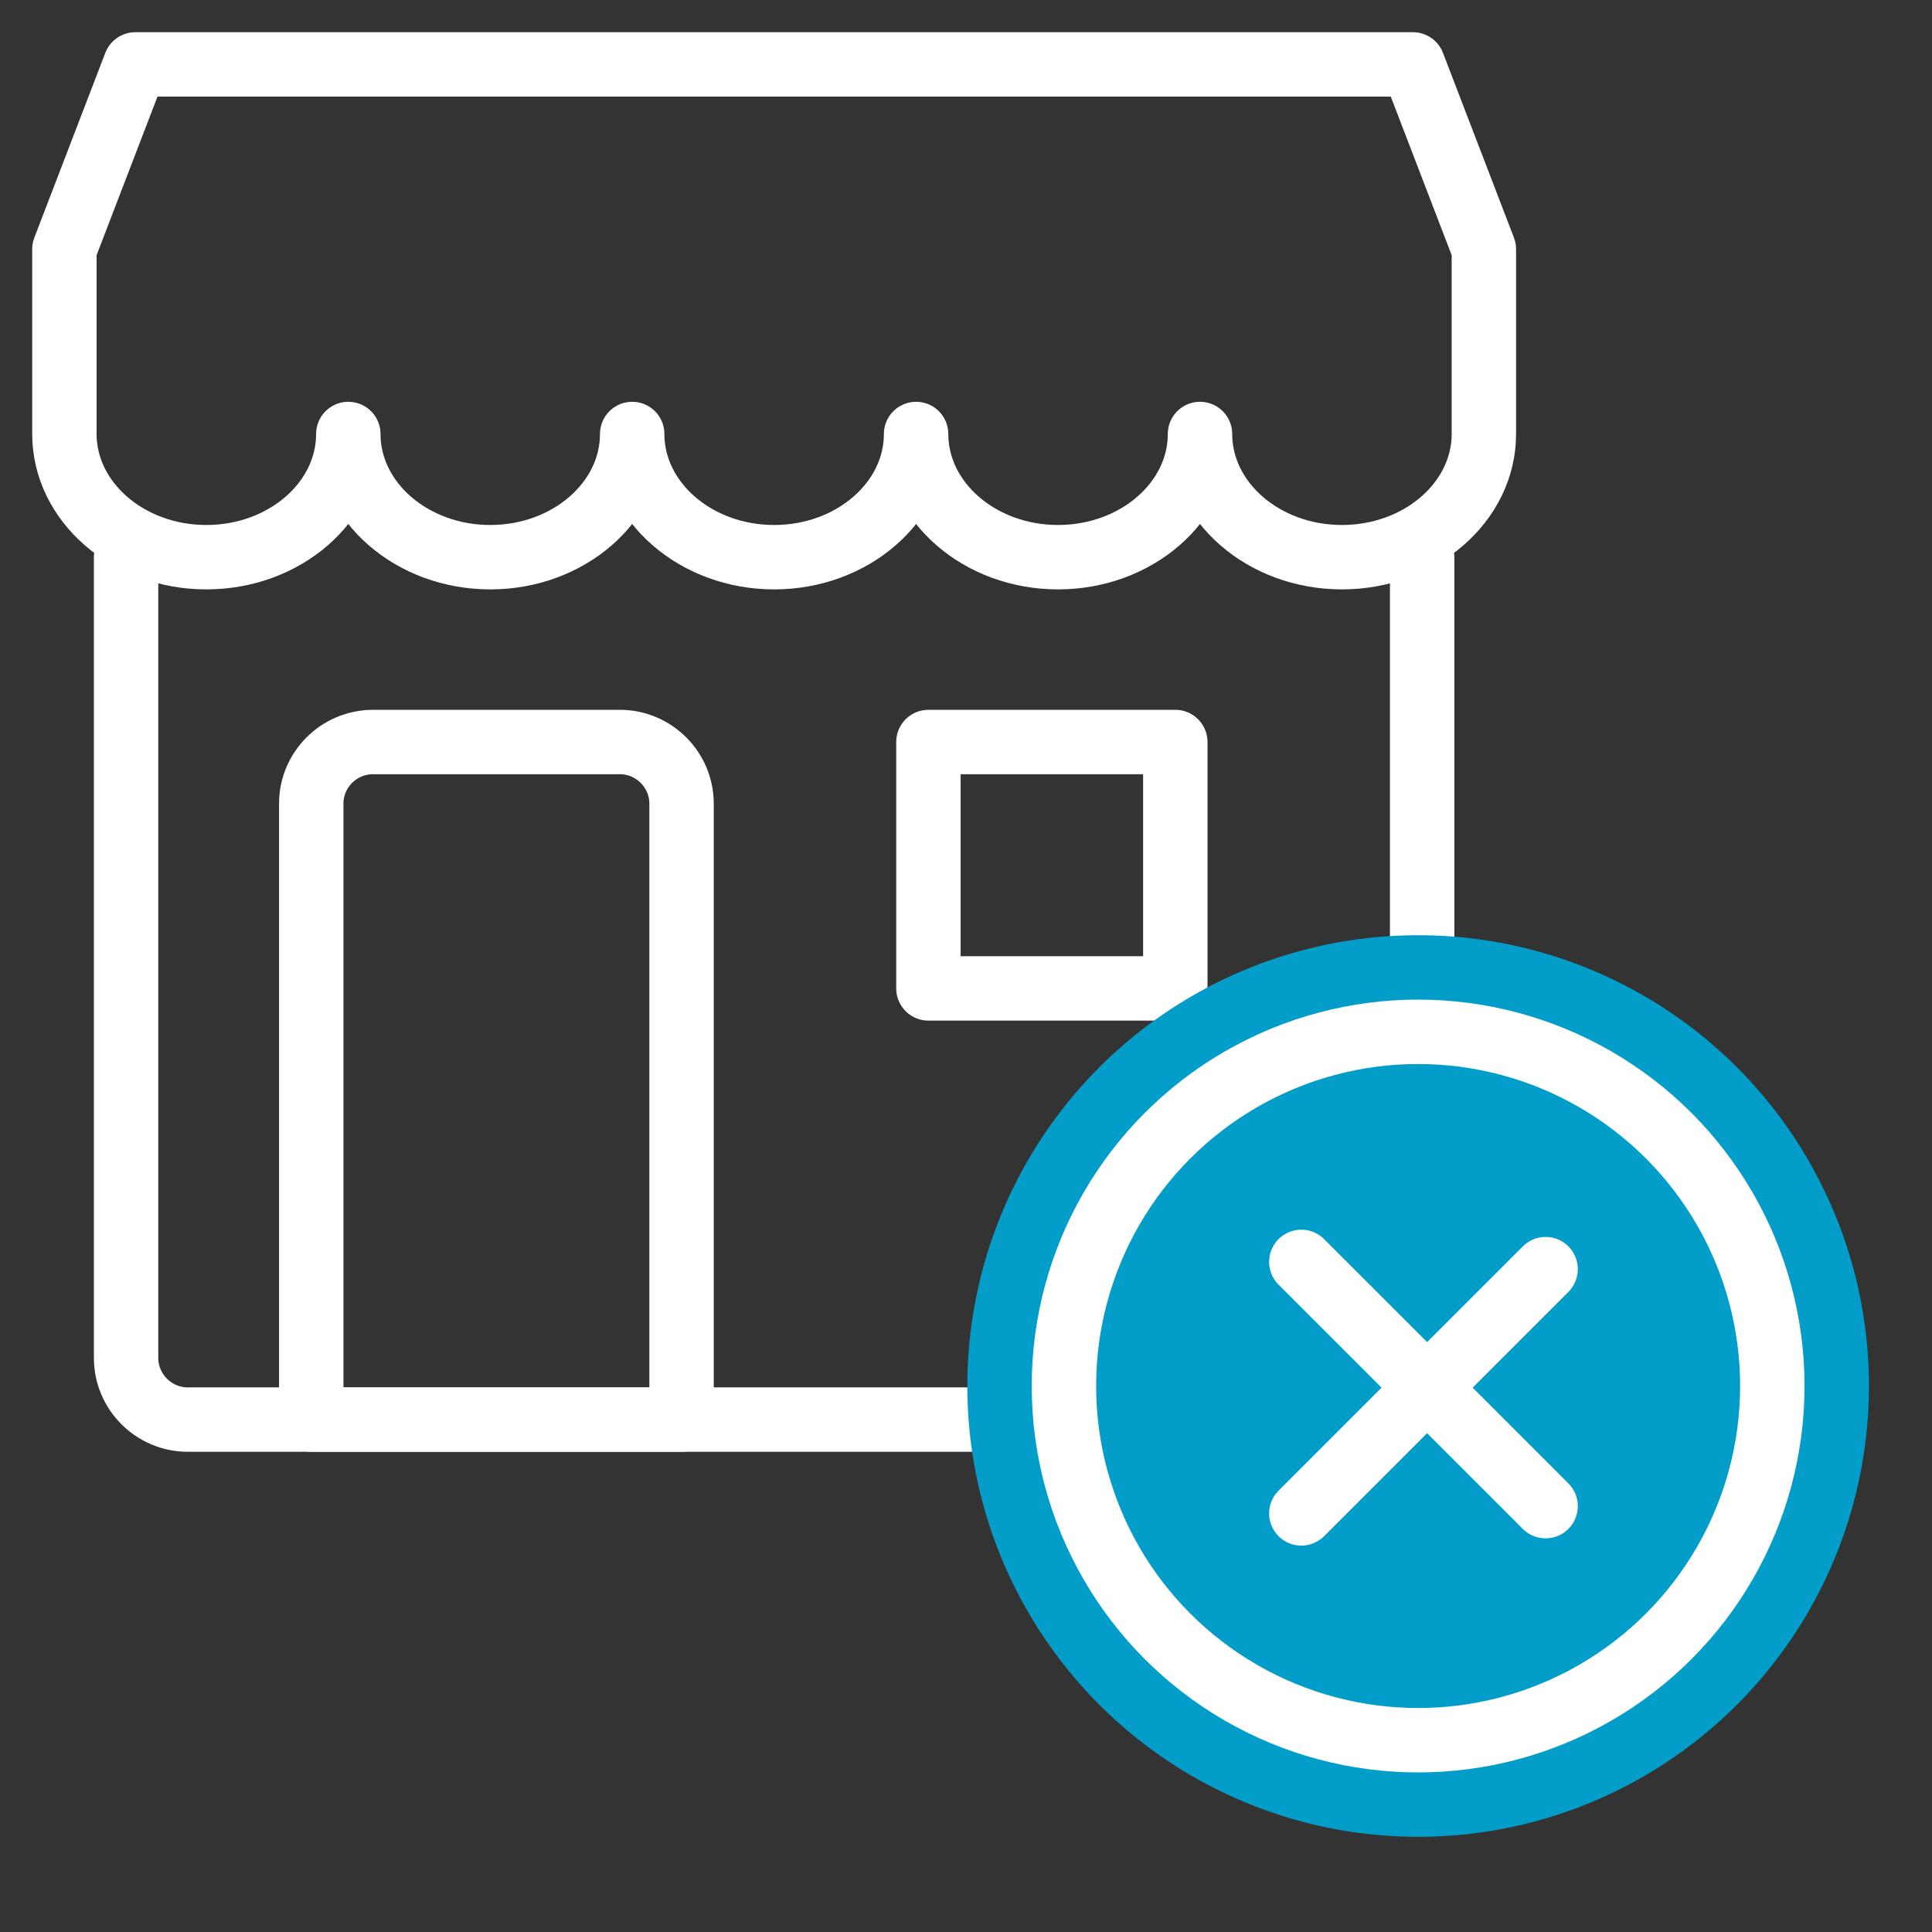
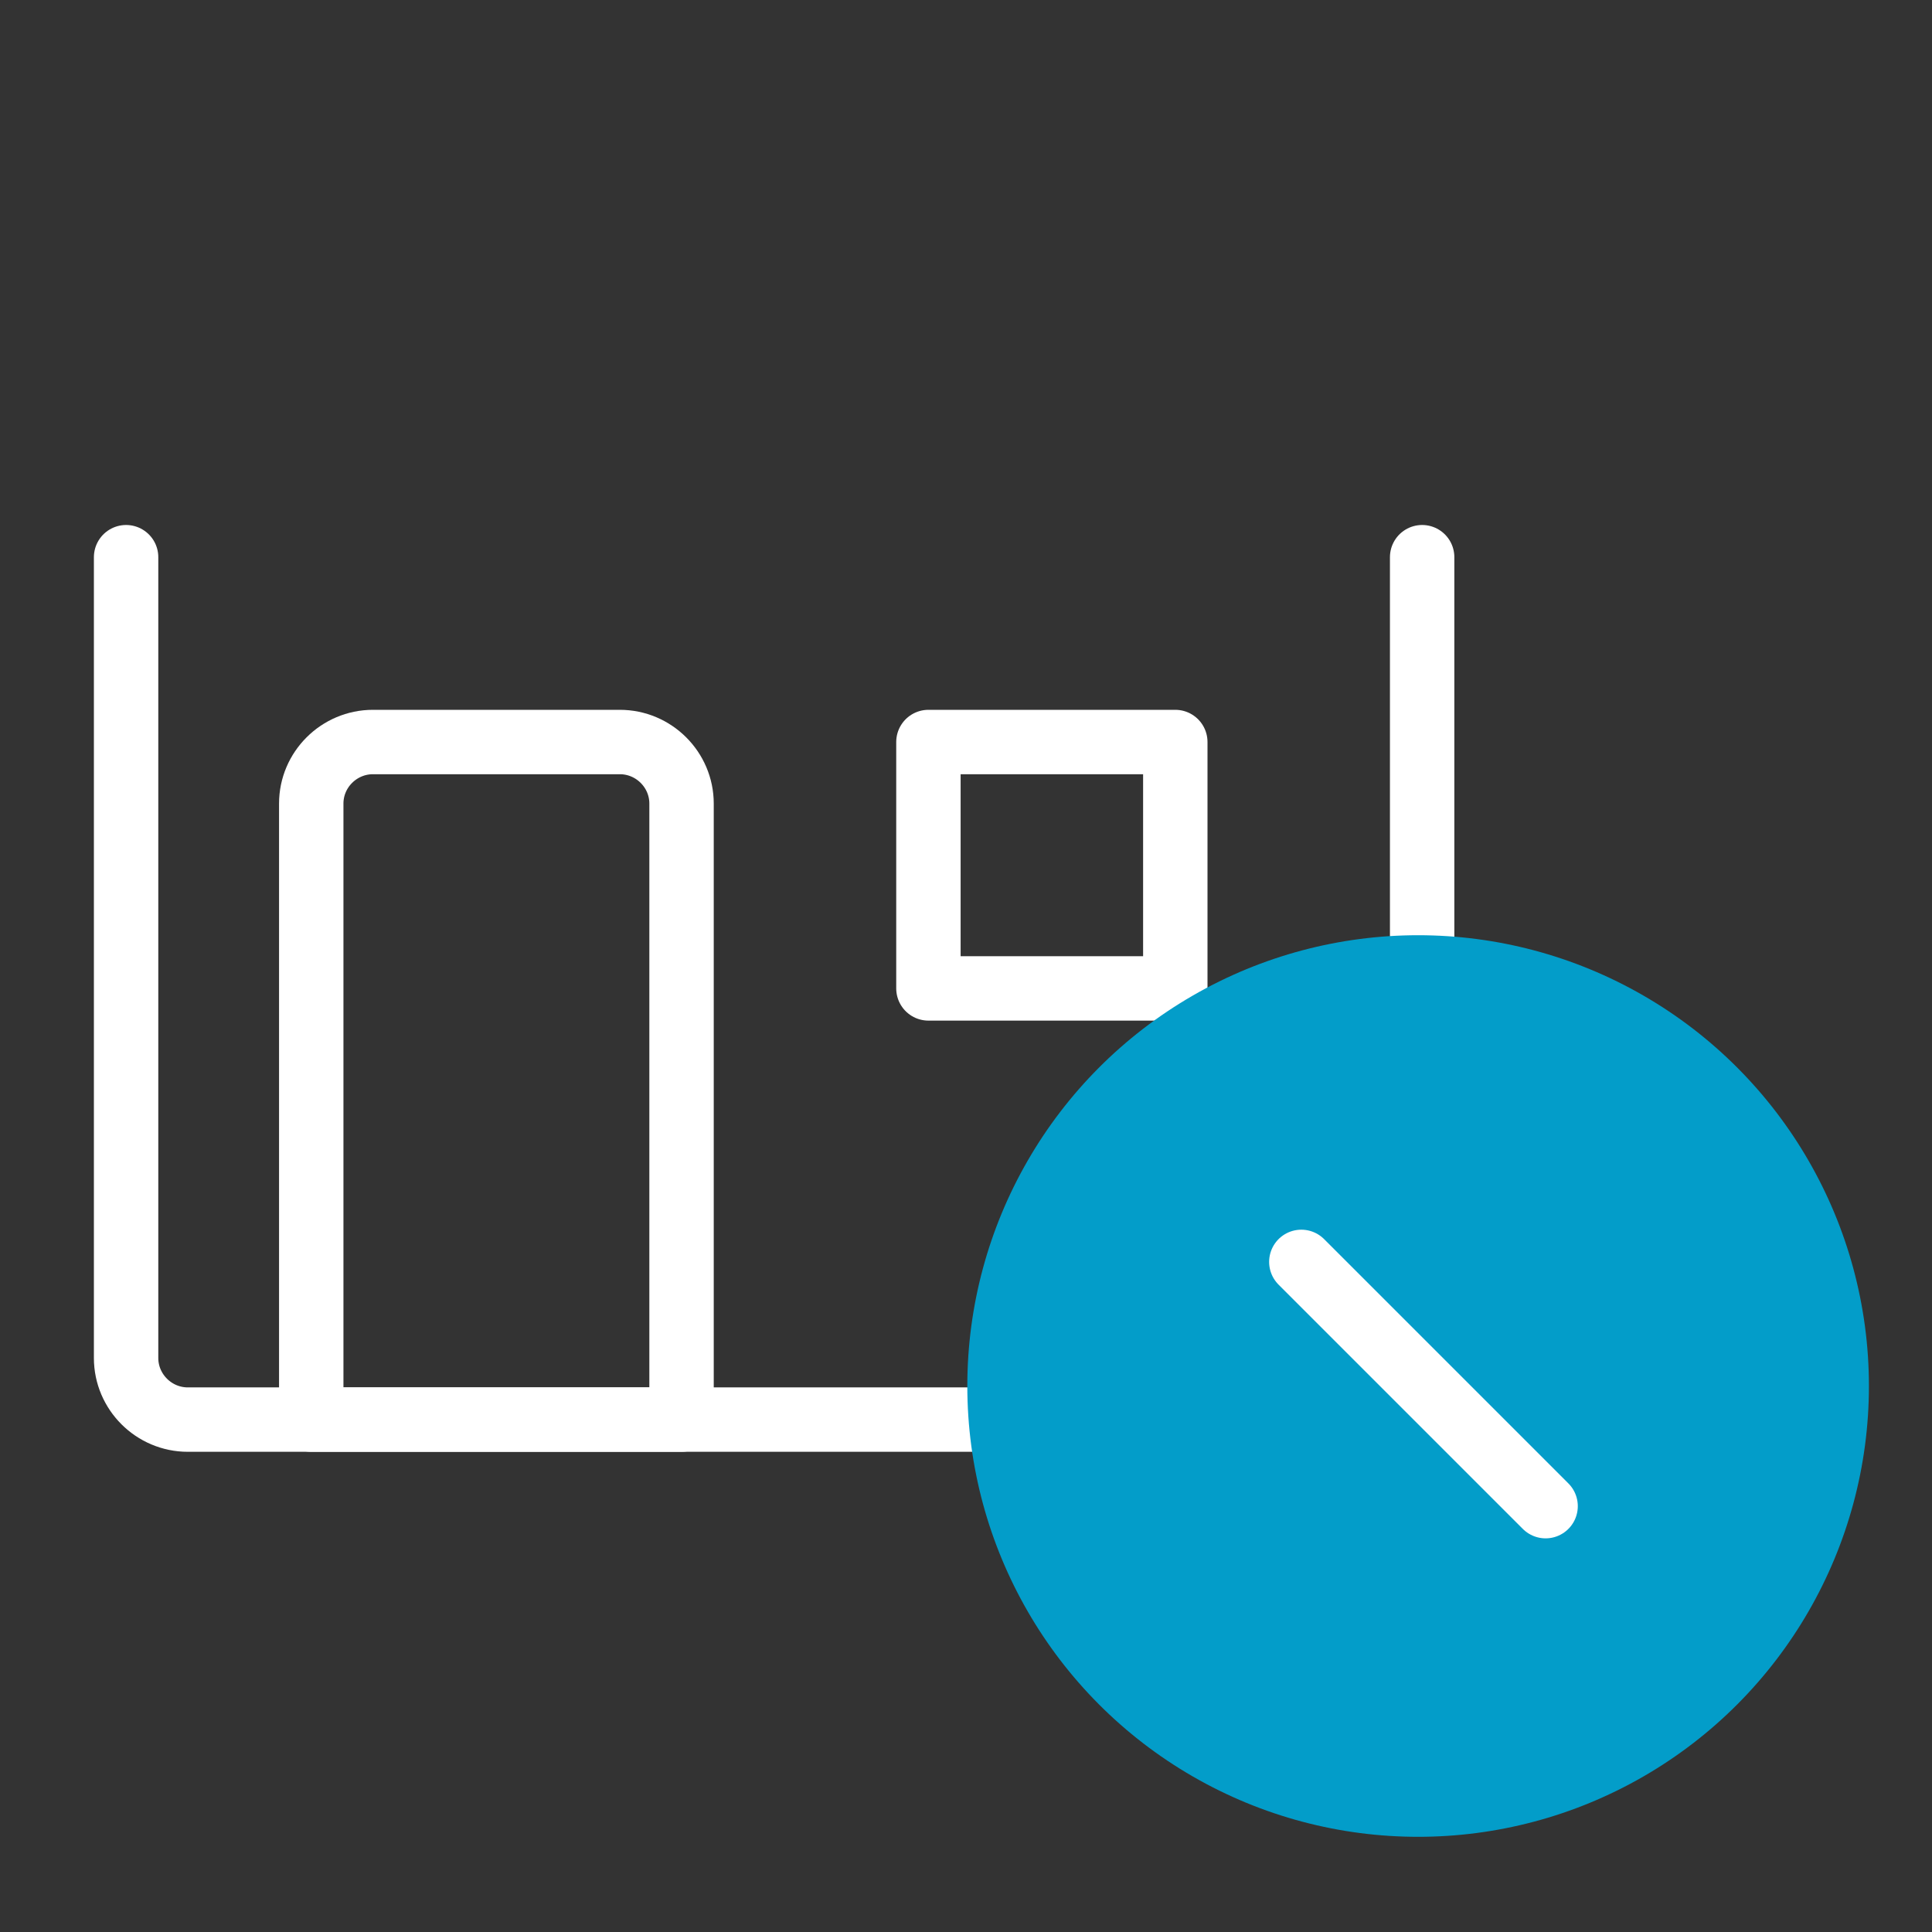
<svg xmlns="http://www.w3.org/2000/svg" fill="none" viewBox="0 0 60 60" height="60" width="60">
  <rect x="0" y="0" width="60" height="60" fill="#333333" stroke="none" />
  <path stroke-linejoin="round" stroke-linecap="round" stroke-width="2" stroke="white" d="M44.166 17.304V42.174C44.166 43.226 43.303 44.087 42.249 44.087H5.833C4.779 44.087 3.916 43.226 3.916 42.174V17.304" />
-   <path stroke-linejoin="round" stroke-linecap="round" stroke-width="2" stroke="white" d="M2 7.739L4.204 2H43.879L46.083 7.739V13.478C46.083 15.583 44.109 17.304 41.675 17.304C39.241 17.304 37.267 15.583 37.267 13.478C37.267 15.583 35.292 17.304 32.858 17.304C30.424 17.304 28.45 15.583 28.45 13.478C28.45 15.583 26.476 17.304 24.042 17.304C21.608 17.304 19.633 15.583 19.633 13.478C19.633 15.583 17.659 17.304 15.225 17.304C12.791 17.304 10.817 15.583 10.817 13.478C10.817 15.583 8.842 17.304 6.408 17.304C3.974 17.304 2 15.583 2 13.478V7.739Z" />
  <path stroke-linejoin="round" stroke-linecap="round" stroke-width="2" stroke="white" d="M11.583 23.044H19.249C20.303 23.044 21.166 23.904 21.166 24.956V44.087H9.666V24.956C9.666 23.904 10.528 23.044 11.583 23.044Z" />
-   <path stroke-linejoin="round" stroke-linecap="round" stroke-width="2" stroke="white" d="M36.5 23.044H28.833V30.696H36.5V23.044Z" />
+   <path stroke-linejoin="round" stroke-linecap="round" stroke-width="2" stroke="white" d="M36.5 23.044H28.833V30.696H36.5V23.044" />
  <circle fill="#039DC9" r="14" cy="43.044" cx="44.041" />
-   <circle stroke-width="2" stroke="white" r="11" cy="43.044" cx="44.041" />
  <line stroke-linecap="round" stroke-width="2" stroke="white" y2="46.775" x2="48" y1="39.189" x1="40.414" />
-   <line stroke-linecap="round" stroke-width="2" stroke="white" y2="47" x2="40.414" y1="39.414" x1="48" />
</svg>